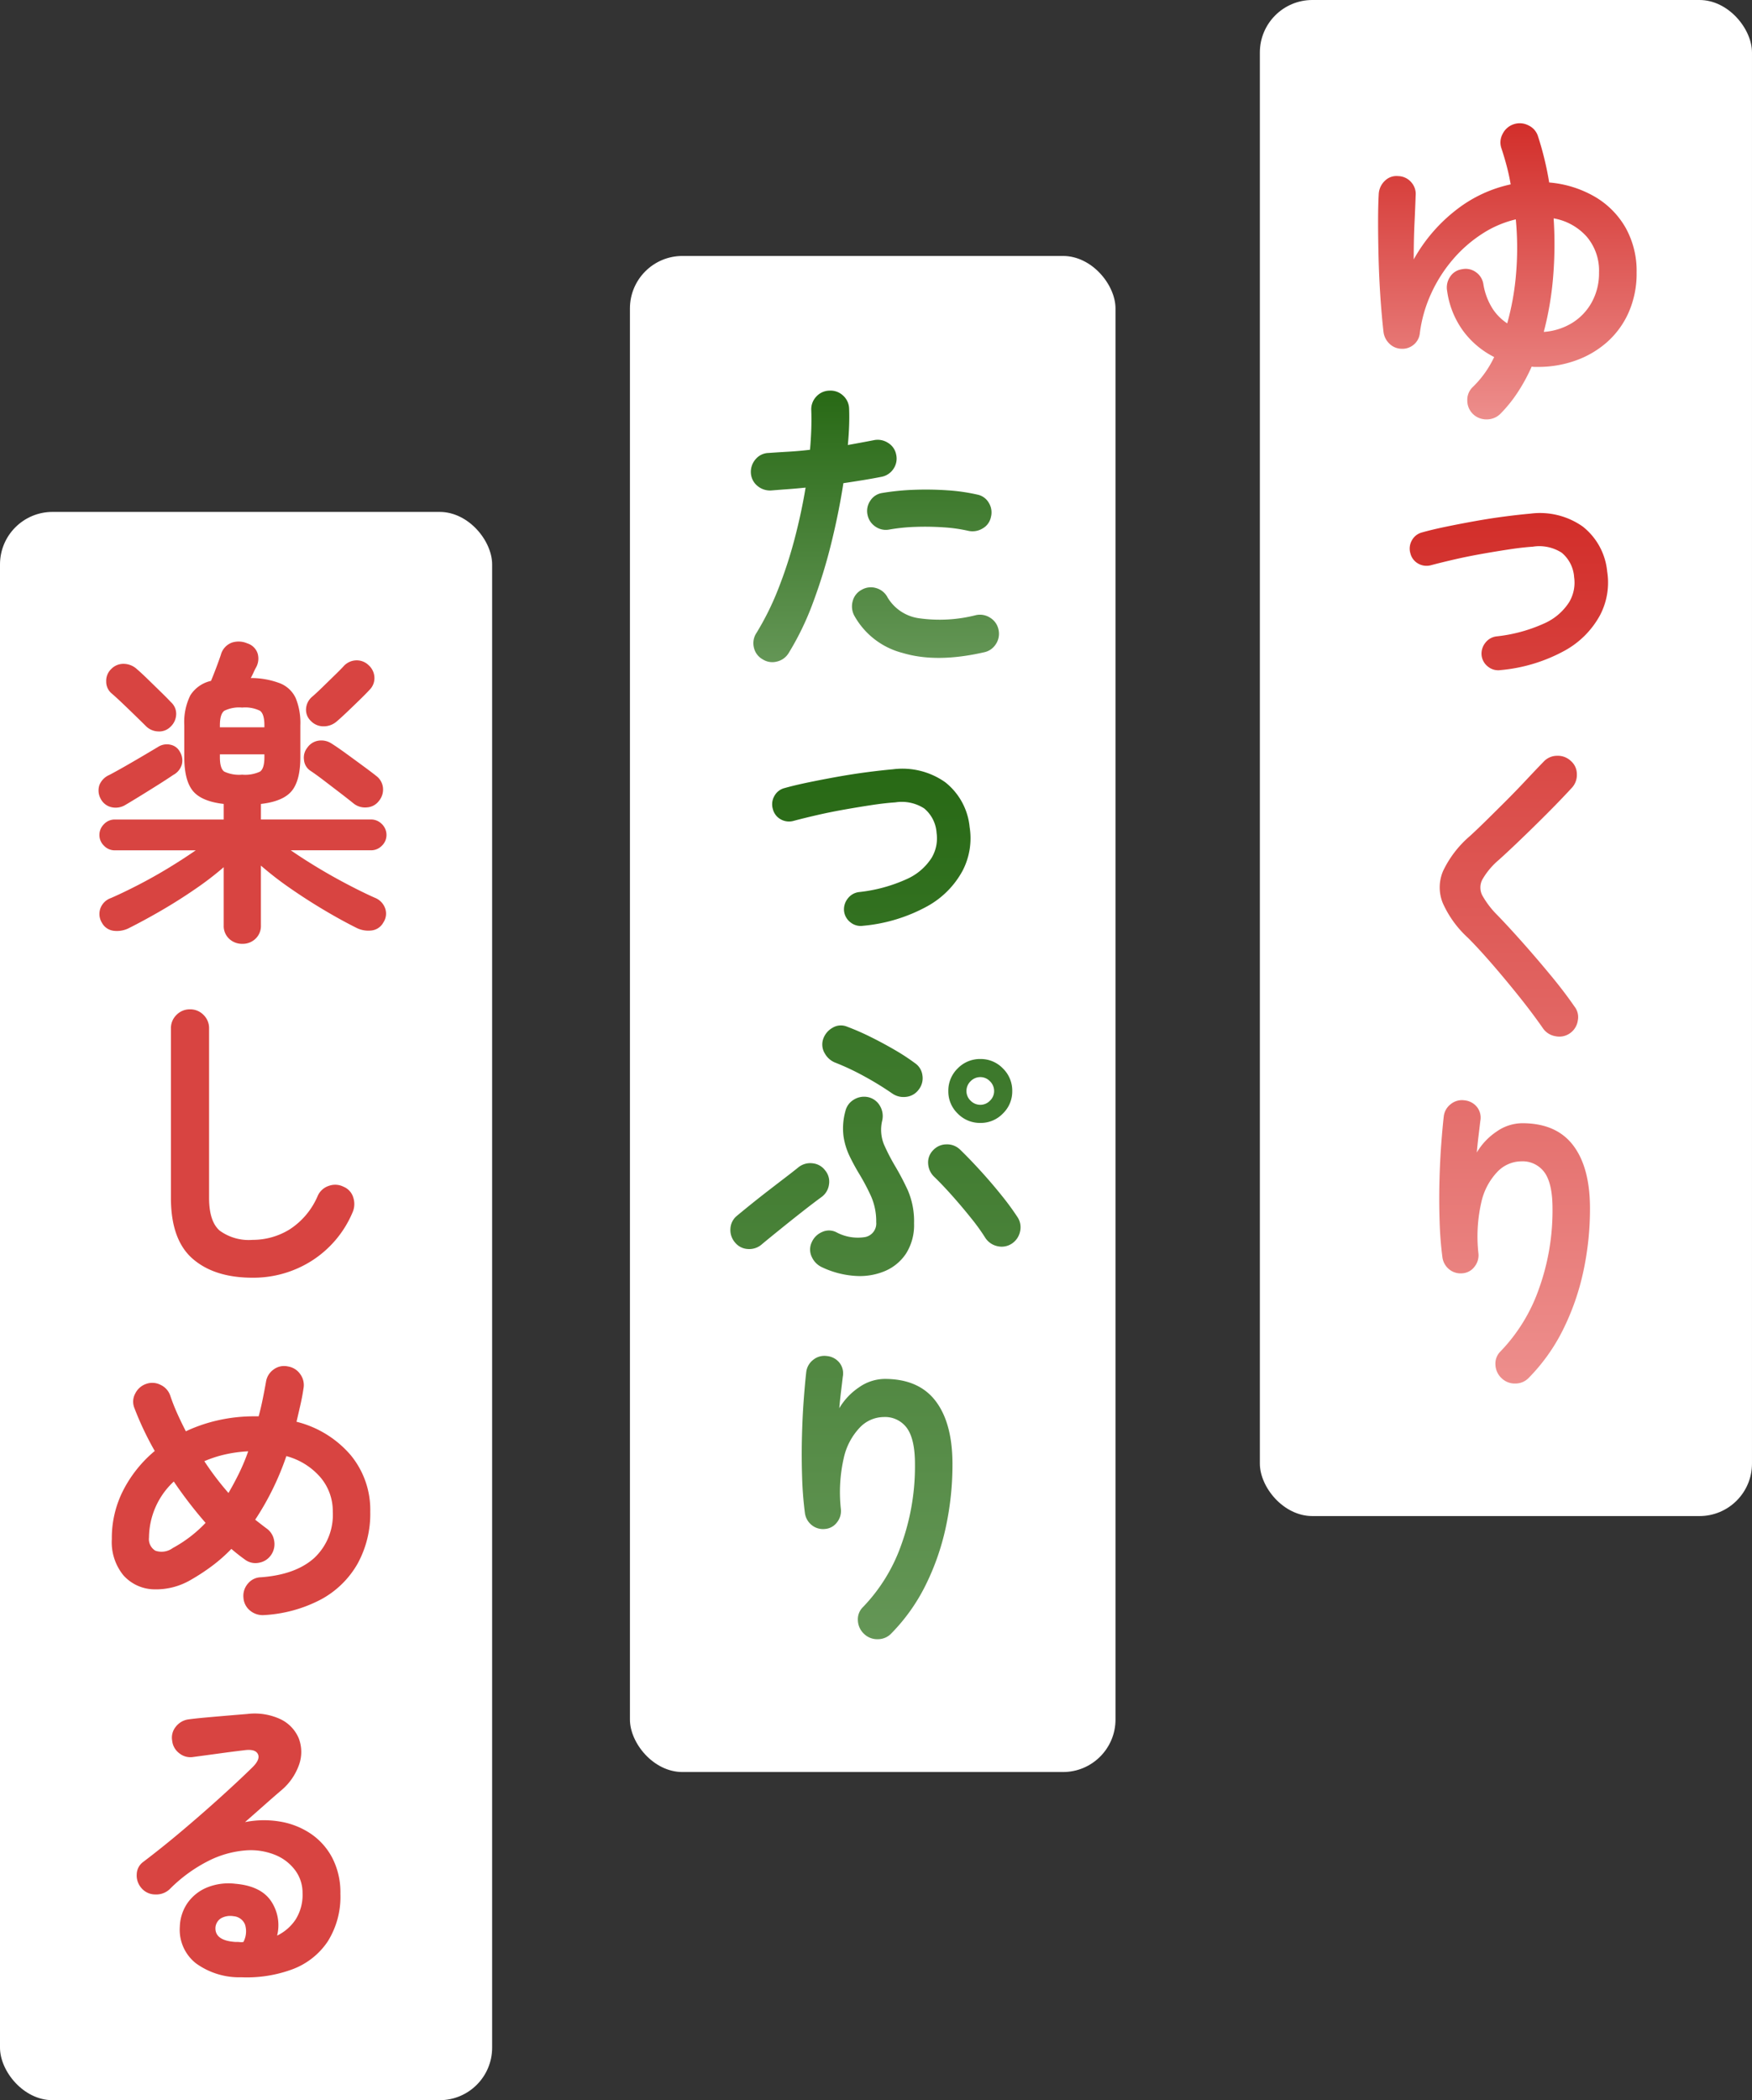
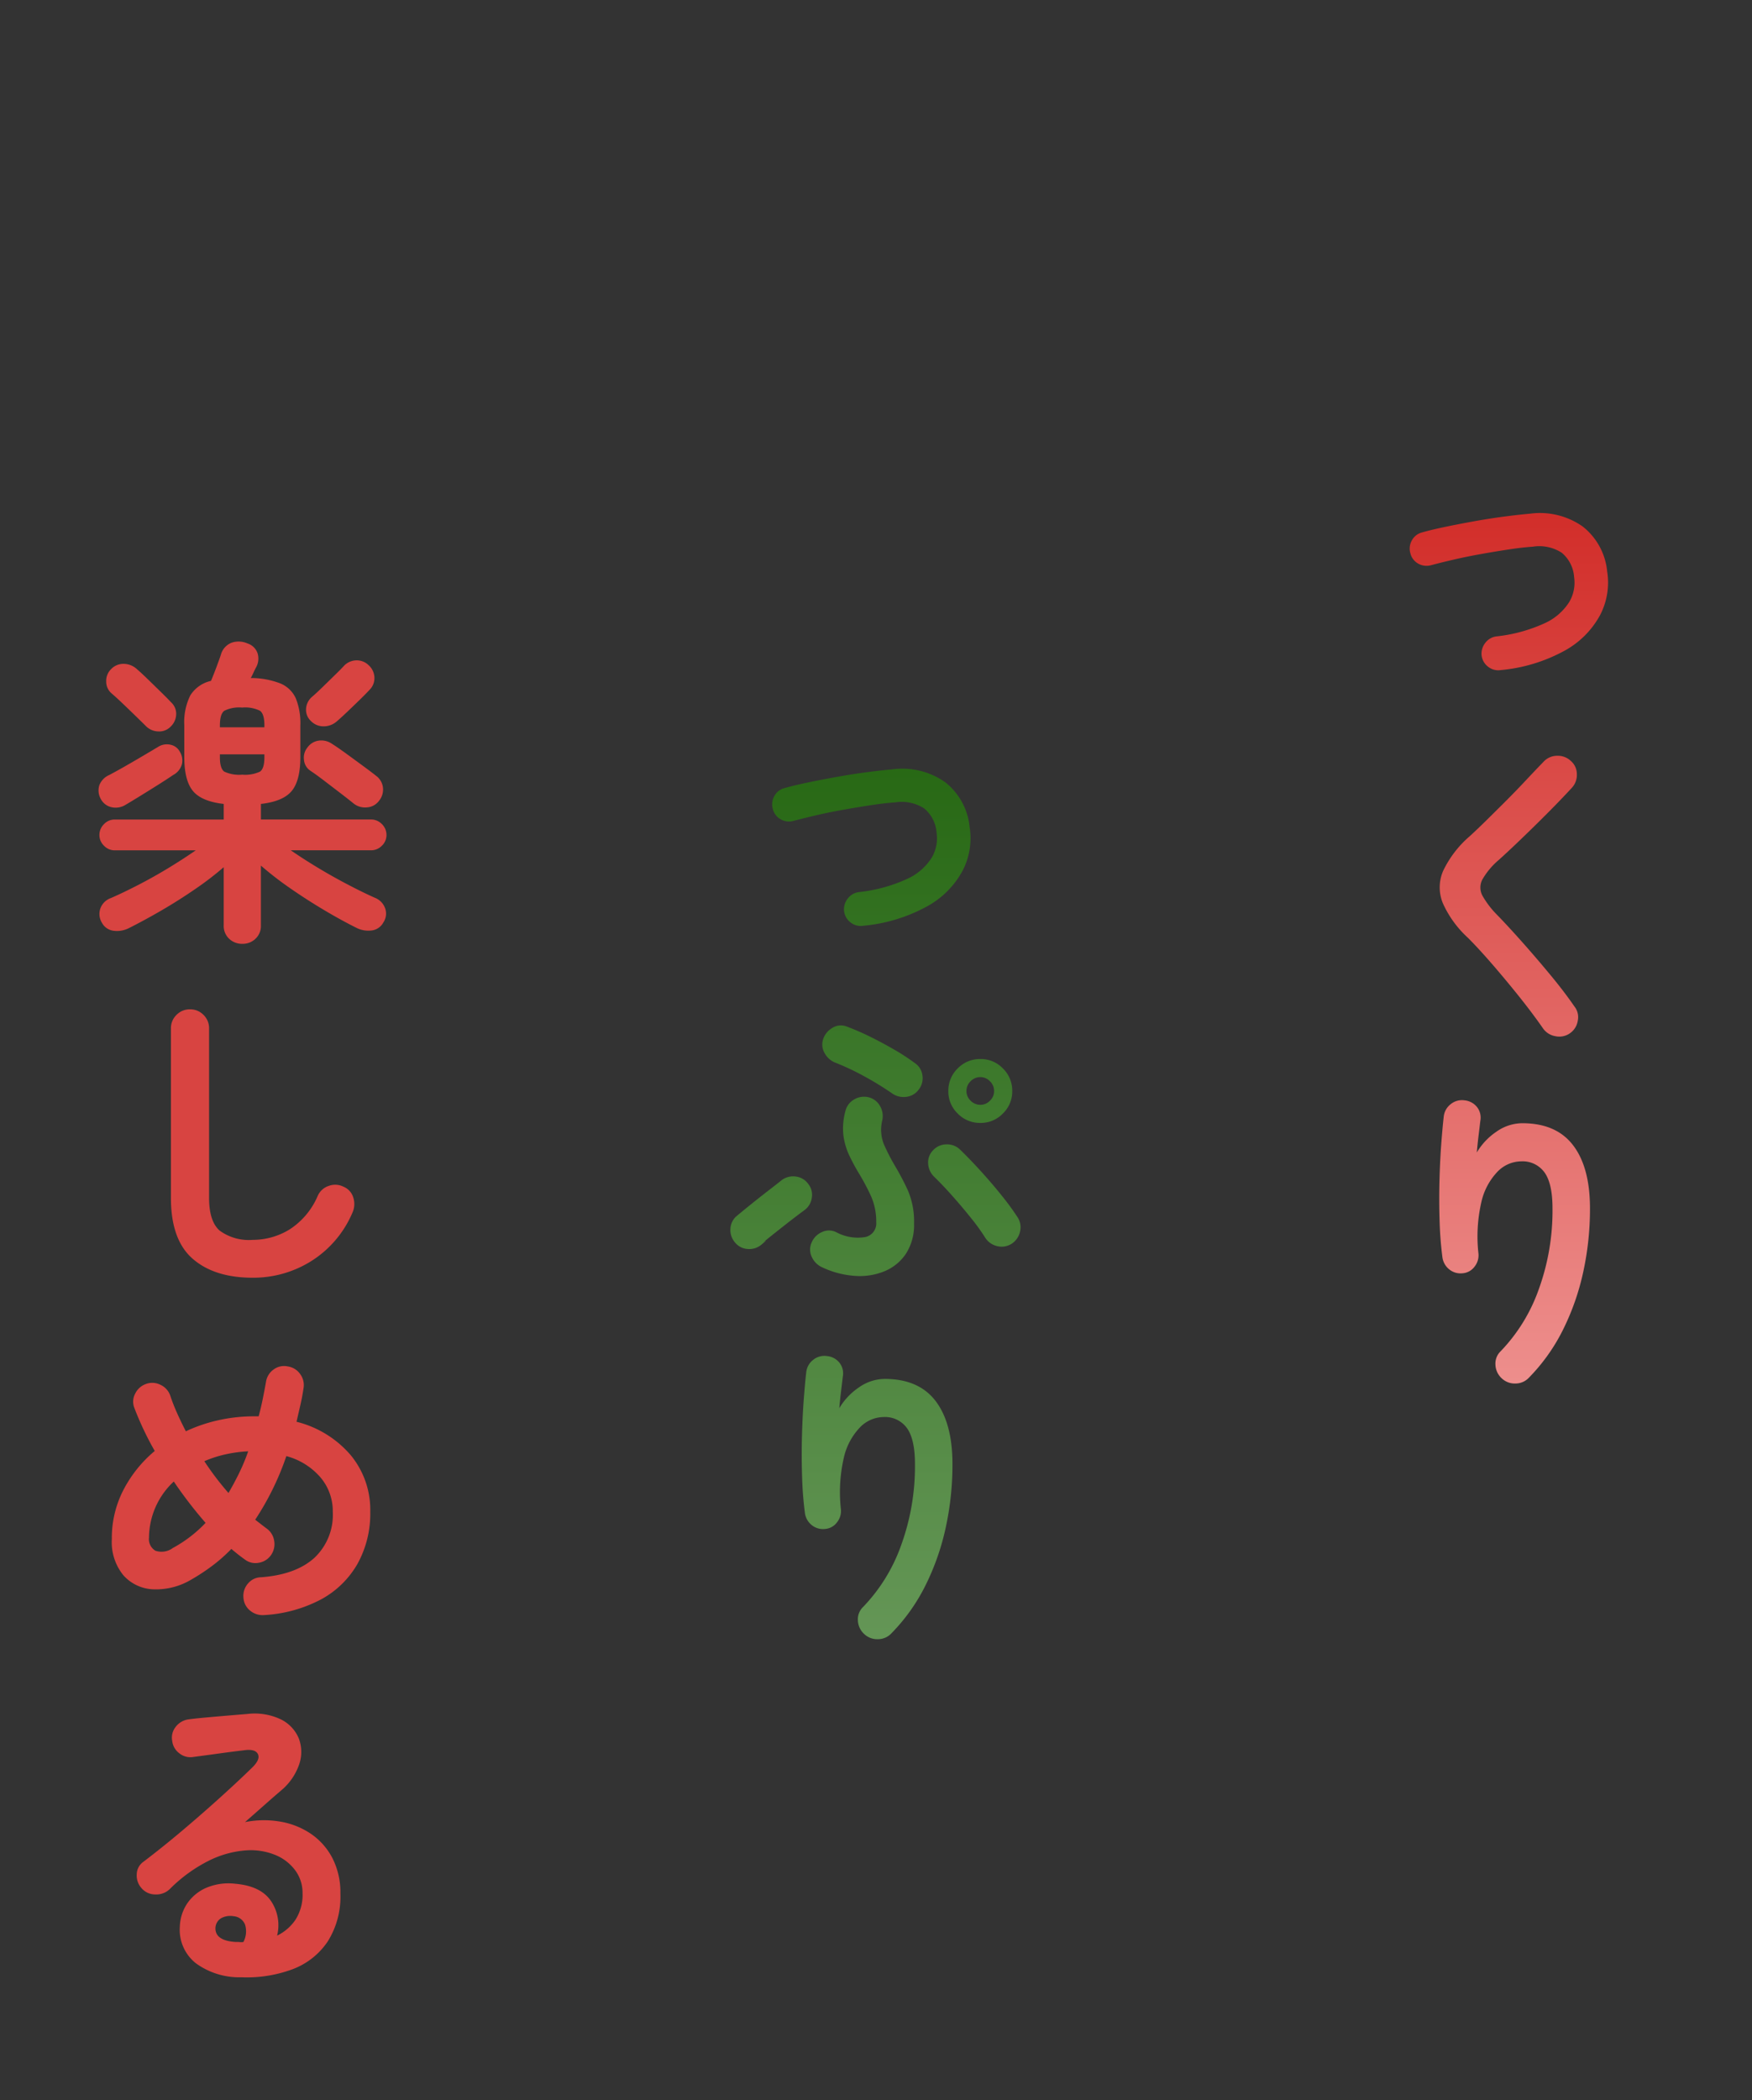
<svg xmlns="http://www.w3.org/2000/svg" width="267" height="320" viewBox="0 0 267 320">
  <rect x="0" y="0" width="267" height="320" fill="#333333" stroke="none" />
  <defs>
    <linearGradient id="a" x1="0.5" x2="0.5" y2="1" gradientUnits="objectBoundingBox">
      <stop offset="0" stop-color="#d22e2a" />
      <stop offset="1" stop-color="#ed8e8c" />
    </linearGradient>
    <linearGradient id="c" x1="0.5" x2="0.5" y2="1" gradientUnits="objectBoundingBox">
      <stop offset="0" stop-color="#286915" />
      <stop offset="1" stop-color="#649656" />
    </linearGradient>
  </defs>
  <g transform="translate(-989.131 -527)">
    <g transform="translate(989 605.225)">
-       <rect width="75" height="242" rx="8" transform="translate(0.131 -0.225)" fill="#fff" />
      <path d="M-14.288-22.554a2.856,2.856,0,0,1-2.035-.775,2.665,2.665,0,0,1-.824-2.035v-8.867a47.821,47.821,0,0,1-4.361,3.343q-2.471,1.7-5.087,3.222t-5.039,2.737a4.026,4.026,0,0,1-2.277.388A2.338,2.338,0,0,1-35.7-25.752a2.562,2.562,0,0,1-.242-2.2,2.618,2.618,0,0,1,1.6-1.575q1.89-.824,4.191-2.011t4.579-2.568Q-23.3-35.491-21.41-36.8H-33.765a2.229,2.229,0,0,1-1.623-.7,2.229,2.229,0,0,1-.7-1.623,2.283,2.283,0,0,1,.7-1.672,2.229,2.229,0,0,1,1.623-.7h16.619v-2.374q-3.392-.388-4.7-1.986t-1.308-5.136V-55.84a9.2,9.2,0,0,1,.921-4.579,5.017,5.017,0,0,1,3.149-2.2q.388-.921.824-2.083t.678-1.89a2.718,2.718,0,0,1,1.7-1.865,3.308,3.308,0,0,1,2.326.121,2.4,2.4,0,0,1,1.575,1.526,2.773,2.773,0,0,1-.218,2.108,8.65,8.65,0,0,0-.388.775q-.194.436-.436.872a12.462,12.462,0,0,1,4.506.824,4.457,4.457,0,0,1,2.35,2.253,10.07,10.07,0,0,1,.7,4.143v4.845q0,3.537-1.308,5.136t-4.7,1.986V-41.5H5.286a2.283,2.283,0,0,1,1.672.7,2.283,2.283,0,0,1,.7,1.672,2.229,2.229,0,0,1-.7,1.623,2.283,2.283,0,0,1-1.672.7H-6.924q1.89,1.308,4.143,2.665t4.53,2.544Q4.026-30.4,5.868-29.58A2.7,2.7,0,0,1,7.442-28a2.417,2.417,0,0,1-.266,2.2,2.338,2.338,0,0,1-1.793,1.211,4.026,4.026,0,0,1-2.277-.388Q.683-26.188-1.957-27.763t-5.112-3.295a50.582,50.582,0,0,1-4.409-3.416v9.109a2.665,2.665,0,0,1-.824,2.035A2.8,2.8,0,0,1-14.288-22.554ZM2.67-43.921Q1.895-44.551.659-45.5l-2.471-1.89q-1.235-.945-2.108-1.526a2.2,2.2,0,0,1-.993-1.672A2.414,2.414,0,0,1-4.4-52.448a2.513,2.513,0,0,1,1.72-1.066,2.838,2.838,0,0,1,1.962.436q.921.581,2.253,1.55t2.616,1.914q1.284.945,2.011,1.526A2.567,2.567,0,0,1,7.127-46.3a2.721,2.721,0,0,1-.63,1.986,2.466,2.466,0,0,1-1.817.969A2.778,2.778,0,0,1,2.67-43.921Zm-34.788.194a2.855,2.855,0,0,1-2.2.339,2.468,2.468,0,0,1-1.623-1.357,2.6,2.6,0,0,1-.145-2.011,2.814,2.814,0,0,1,1.5-1.526q1.017-.533,2.374-1.308t2.713-1.575q1.357-.8,2.326-1.381a2.484,2.484,0,0,1,1.938-.339,2.078,2.078,0,0,1,1.405,1.066,2.543,2.543,0,0,1,.315,1.89,2.646,2.646,0,0,1-1.332,1.647q-.921.63-2.229,1.454t-2.641,1.647Q-31.052-44.357-32.118-43.727Zm6.88-11.919a2.413,2.413,0,0,1-1.89.727,2.75,2.75,0,0,1-1.89-.824q-.533-.533-1.526-1.5t-2.011-1.938q-1.017-.969-1.7-1.55a2.338,2.338,0,0,1-.8-1.793,2.49,2.49,0,0,1,.751-1.89,2.568,2.568,0,0,1,1.938-.8,3.011,3.011,0,0,1,1.986.8q.678.581,1.7,1.575l2.011,1.962q.993.969,1.478,1.5a2.366,2.366,0,0,1,.8,1.841A2.691,2.691,0,0,1-25.238-55.646ZM.053-56.421a3.017,3.017,0,0,1-1.986.727,2.652,2.652,0,0,1-1.938-.824A2.324,2.324,0,0,1-4.6-58.335a2.6,2.6,0,0,1,.872-1.817q.63-.533,1.623-1.5l1.938-1.89Q.78-64.464,1.168-64.9a2.691,2.691,0,0,1,1.89-.848A2.587,2.587,0,0,1,4.947-65a2.618,2.618,0,0,1,.872,1.841,2.5,2.5,0,0,1-.727,1.89q-.581.63-1.526,1.55T1.677-57.9Q.732-57,.053-56.421Zm-14.39,8.091a5.366,5.366,0,0,0,2.713-.46q.678-.46.678-2.2v-.436h-6.783v.436q0,1.744.678,2.2A5.366,5.366,0,0,0-14.336-48.33Zm-3.392-7.219h6.783v-.291q0-1.744-.678-2.229a5.135,5.135,0,0,0-2.713-.485,5.135,5.135,0,0,0-2.713.485q-.678.485-.678,2.229Zm4.99,83.868q-5.814,0-9.133-2.883t-3.319-9.278V-9.666a2.8,2.8,0,0,1,.848-2.059,2.8,2.8,0,0,1,2.059-.848,2.8,2.8,0,0,1,2.059.848,2.8,2.8,0,0,1,.848,2.059V16.158q0,3.585,1.623,4.99a7.526,7.526,0,0,0,5.015,1.405,10.714,10.714,0,0,0,5.645-1.6,11.373,11.373,0,0,0,4.288-5.136,2.788,2.788,0,0,1,1.7-1.5,2.812,2.812,0,0,1,2.229.145A2.546,2.546,0,0,1,2.6,16.11a3.168,3.168,0,0,1-.121,2.277A16.19,16.19,0,0,1-3.75,25.751,16.584,16.584,0,0,1-12.738,28.319Zm1.7,51.406a2.983,2.983,0,0,1-2.108-.7,2.74,2.74,0,0,1-.993-1.962,2.837,2.837,0,0,1,.678-2.132,2.627,2.627,0,0,1,1.986-.969q5.281-.388,8.116-2.931a8.987,8.987,0,0,0,2.834-7.05,7.931,7.931,0,0,0-1.89-5.257A10.379,10.379,0,0,0-7.6,55.5a42.273,42.273,0,0,1-4.748,9.69l.872.678q.436.339.824.63a2.809,2.809,0,0,1,1.187,1.865,2.894,2.894,0,0,1-.46,2.2,2.809,2.809,0,0,1-1.865,1.187,2.652,2.652,0,0,1-2.156-.509q-1.017-.727-2.035-1.6a24.315,24.315,0,0,1-2.907,2.568,31.222,31.222,0,0,1-3.246,2.132,10.47,10.47,0,0,1-5.79,1.454,6.41,6.41,0,0,1-4.53-2.156,8,8,0,0,1-1.744-5.5,15.962,15.962,0,0,1,1.793-7.534,19.276,19.276,0,0,1,4.748-5.887,47.167,47.167,0,0,1-3.1-6.541,2.578,2.578,0,0,1,.121-2.2A2.891,2.891,0,0,1-28.969,44.5a2.767,2.767,0,0,1,2.2.145,2.8,2.8,0,0,1,1.478,1.647q.436,1.308,1.042,2.665t1.332,2.762a23.811,23.811,0,0,1,5.015-1.7,24.825,24.825,0,0,1,5.354-.581h.727q.339-1.26.606-2.568t.509-2.665A2.822,2.822,0,0,1-9.54,42.3a2.669,2.669,0,0,1,2.18-.46A2.793,2.793,0,0,1-5.494,43a2.817,2.817,0,0,1,.509,2.18q-.194,1.308-.485,2.568l-.581,2.519a15.911,15.911,0,0,1,8.237,5.063,13.083,13.083,0,0,1,3,8.648A15.776,15.776,0,0,1,3.251,71.9,14.124,14.124,0,0,1-2.3,77.327,21.061,21.061,0,0,1-11.042,79.726ZM-24.9,69.5a19.979,19.979,0,0,0,4.99-3.828,65.232,65.232,0,0,1-4.845-6.3A11.774,11.774,0,0,0-28.533,67.9a2.055,2.055,0,0,0,.969,2.011A2.881,2.881,0,0,0-24.9,69.5Zm8.479-8.382q.824-1.405,1.6-2.98a30.534,30.534,0,0,0,1.405-3.367,20.372,20.372,0,0,0-3.561.485A18.161,18.161,0,0,0-20.1,56.275,43.534,43.534,0,0,0-16.42,61.12Zm1.986,73.791a11.246,11.246,0,0,1-6.953-2.132,6.5,6.5,0,0,1-2.447-5.572,6.719,6.719,0,0,1,1.187-3.634,6.771,6.771,0,0,1,2.98-2.35,8.7,8.7,0,0,1,4.312-.557q3.876.339,5.426,2.641a6.579,6.579,0,0,1,.921,5.257,7.127,7.127,0,0,0,2.786-2.4,7.048,7.048,0,0,0,1.09-4.094,5.738,5.738,0,0,0-1.09-3.416,7.108,7.108,0,0,0-3.052-2.374,9.893,9.893,0,0,0-4.53-.7,15.176,15.176,0,0,0-5.523,1.526,22.775,22.775,0,0,0-6.056,4.385,2.966,2.966,0,0,1-2.18.8A2.739,2.739,0,0,1-29.7,121.3a2.888,2.888,0,0,1-.7-2.108,2.384,2.384,0,0,1,.993-1.865q3-2.277,6.008-4.821t5.741-5.015q2.737-2.471,4.821-4.506,1.308-1.26.9-2.083t-2.108-.581q-1.647.194-3.755.484t-3.949.533a2.686,2.686,0,0,1-2.132-.533A2.735,2.735,0,0,1-25,98.864a2.616,2.616,0,0,1,.533-2.108,2.941,2.941,0,0,1,1.938-1.139q1.066-.145,2.689-.291t3.343-.291q1.72-.145,2.931-.242a9.279,9.279,0,0,1,5.136.824A5.643,5.643,0,0,1-5.712,98.5a5.791,5.791,0,0,1,.073,3.949,8.979,8.979,0,0,1-2.786,4.021q-.969.824-2.447,2.132t-3.028,2.665a14.714,14.714,0,0,1,5.378-.073,11.821,11.821,0,0,1,4.676,1.865,10.094,10.094,0,0,1,3.27,3.706,11.441,11.441,0,0,1,1.211,5.4A12.8,12.8,0,0,1-1.3,129.46a11.164,11.164,0,0,1-5.33,4.215A20,20,0,0,1-14.433,134.911Zm-.872-5.378h.291a3.4,3.4,0,0,1,.363.024,1.874,1.874,0,0,0,.509-.024,3.462,3.462,0,0,0,.242-2.665,2.05,2.05,0,0,0-1.744-1.26,2.9,2.9,0,0,0-1.914.315,1.821,1.821,0,0,0-.848,1.478Q-18.455,129.339-15.306,129.533Z" transform="translate(51.371 88.139)" fill="#d84441" />
    </g>
    <g transform="translate(1181.234 527)">
-       <rect width="75" height="231" rx="8" transform="translate(-0.104)" fill="#fff" />
      <g transform="translate(17.921 18.775)">
-         <path d="M-17.962-22.685a2.85,2.85,0,0,1-.848-2.035,2.683,2.683,0,0,1,.8-2.035,15.659,15.659,0,0,0,3.295-4.6,13.362,13.362,0,0,1-4.651-3.876,13.41,13.41,0,0,1-2.519-6.2,2.9,2.9,0,0,1,.436-2.132,2.545,2.545,0,0,1,1.793-1.163,2.652,2.652,0,0,1,2.156.436,2.734,2.734,0,0,1,1.139,1.841,9.945,9.945,0,0,0,1.332,3.61,7.62,7.62,0,0,0,2.3,2.35,40.237,40.237,0,0,0,1.357-7.655,46.238,46.238,0,0,0-.048-8.188,16.252,16.252,0,0,0-5.208,2.253,20.459,20.459,0,0,0-4.482,3.973,21.959,21.959,0,0,0-3.27,5.208,20.747,20.747,0,0,0-1.672,5.959A2.592,2.592,0,0,1-27-33.223a2.656,2.656,0,0,1-1.865.606,2.7,2.7,0,0,1-1.817-.775,2.983,2.983,0,0,1-.9-1.793q-.291-2.568-.485-5.5t-.266-5.838q-.073-2.907-.073-5.426t.1-4.264a2.993,2.993,0,0,1,.945-2.011,2.506,2.506,0,0,1,2.011-.7,2.691,2.691,0,0,1,1.986.921,2.686,2.686,0,0,1,.678,2.083q-.048,1.55-.17,4.118t-.121,5.572a24.708,24.708,0,0,1,6.492-7.558A20.469,20.469,0,0,1-12.2-57.666q-.242-1.405-.606-2.786t-.8-2.689a2.707,2.707,0,0,1,.17-2.2,2.891,2.891,0,0,1,1.672-1.478,2.875,2.875,0,0,1,2.277.17,2.7,2.7,0,0,1,1.454,1.672,47.364,47.364,0,0,1,1.7,7.025,16.573,16.573,0,0,1,6.977,2.18,12.854,12.854,0,0,1,4.676,4.724,13.5,13.5,0,0,1,1.672,6.807,14.651,14.651,0,0,1-1.211,6.081,13.178,13.178,0,0,1-3.295,4.53,14.562,14.562,0,0,1-4.8,2.81,16.87,16.87,0,0,1-5.717.969h-.485A2.465,2.465,0,0,1-9-29.9a26.92,26.92,0,0,1-2.132,3.925,20.825,20.825,0,0,1-2.665,3.295,2.929,2.929,0,0,1-2.083.824A2.929,2.929,0,0,1-17.962-22.685Zm10.8-12.5a9.553,9.553,0,0,0,4.312-1.357,8.526,8.526,0,0,0,3-3.149,9.149,9.149,0,0,0,1.114-4.554A7.969,7.969,0,0,0-.616-49.7a8.757,8.757,0,0,0-5.039-2.786,60.147,60.147,0,0,1-.073,8.867A48.348,48.348,0,0,1-7.157-35.185Z" transform="translate(32.4 66.983)" fill="url(#a)" />
        <path d="M-12.229-13.958a2.47,2.47,0,0,1-1.914-.509,2.524,2.524,0,0,1-.993-1.72,2.638,2.638,0,0,1,.557-1.914,2.524,2.524,0,0,1,1.72-.993A23.585,23.585,0,0,0-5.567-21.08a8.664,8.664,0,0,0,3.755-3.2,5.782,5.782,0,0,0,.775-3.828,5.278,5.278,0,0,0-1.89-3.731,6.31,6.31,0,0,0-4.409-.921q-1.55.1-3.61.412t-4.239.7q-2.18.388-4.167.848t-3.44.848a2.564,2.564,0,0,1-1.986-.218,2.457,2.457,0,0,1-1.211-1.575,2.529,2.529,0,0,1,.218-1.962A2.44,2.44,0,0,1-24.2-34.937q1.55-.436,3.658-.872t4.409-.848q2.3-.412,4.506-.7t3.9-.436A11.32,11.32,0,0,1,.272-35.833,9.9,9.9,0,0,1,4-28.978a10.718,10.718,0,0,1-1.066,6.614,13.519,13.519,0,0,1-5.378,5.426A24.91,24.91,0,0,1-12.229-13.958ZM-1.667,41.373a2.794,2.794,0,0,1-2.18.46,2.884,2.884,0,0,1-1.89-1.139q-1.647-2.374-3.706-4.942t-4.094-4.918q-2.035-2.35-3.682-4a15.972,15.972,0,0,1-3.828-5.281A6.336,6.336,0,0,1-21,16.639a16.109,16.109,0,0,1,4.021-5.257q1.017-.921,2.447-2.326t3.028-3q1.6-1.6,3.1-3.2T-5.688,0A2.8,2.8,0,0,1-3.629-.9a2.872,2.872,0,0,1,2.108.8,2.639,2.639,0,0,1,.9,2.011,2.872,2.872,0,0,1-.8,2.108q-1.7,1.841-3.755,3.9t-4,3.925q-1.938,1.865-3.343,3.125a11.288,11.288,0,0,0-2.5,2.98,2.623,2.623,0,0,0,0,2.447,13.749,13.749,0,0,0,2.3,3q1.647,1.7,3.755,4.07t4.239,4.942Q-2.587,34.977-.988,37.3a2.6,2.6,0,0,1,.509,2.156A2.837,2.837,0,0,1-1.667,41.373ZM-12.083,93.942a2.944,2.944,0,0,1-.945-2.035,2.606,2.606,0,0,1,.8-2.083,26.111,26.111,0,0,0,5.79-9.4A35.187,35.187,0,0,0-4.331,68.069q0-3.779-1.211-5.475a4.122,4.122,0,0,0-3.585-1.7,5.1,5.1,0,0,0-3.585,1.575,9.8,9.8,0,0,0-2.471,4.676,23.442,23.442,0,0,0-.436,7.8,2.765,2.765,0,0,1-.606,2.011,2.5,2.5,0,0,1-1.817.993,2.735,2.735,0,0,1-2.011-.581A2.837,2.837,0,0,1-21.1,75.579a54.956,54.956,0,0,1-.436-5.548q-.1-3.028-.024-6.056t.266-5.62q.194-2.592.388-4.288a2.757,2.757,0,0,1,1.066-1.89,2.7,2.7,0,0,1,2.083-.581,2.776,2.776,0,0,1,1.914,1.017,2.614,2.614,0,0,1,.509,2.132q-.1.872-.266,2.229t-.266,2.568a9.87,9.87,0,0,1,3-3.174,6.888,6.888,0,0,1,3.925-1.284q5.184,0,7.752,3.367t2.568,9.617A44.98,44.98,0,0,1,.344,77.784a37.517,37.517,0,0,1-3.1,8.818,28.488,28.488,0,0,1-5.16,7.243,2.8,2.8,0,0,1-2.059.9A2.872,2.872,0,0,1-12.083,93.942Z" transform="translate(30.905 97.283)" fill="url(#a)" />
      </g>
    </g>
    <g transform="translate(1085.533 566.113)">
-       <rect width="74" height="231" rx="8" transform="translate(-0.402 -0.113)" fill="#fff" />
      <g transform="translate(14.904 20.401)">
-         <path d="M-16.376-13.958a2.47,2.47,0,0,1-1.914-.509,2.524,2.524,0,0,1-.993-1.72,2.638,2.638,0,0,1,.557-1.914,2.524,2.524,0,0,1,1.72-.993A23.585,23.585,0,0,0-9.714-21.08a8.664,8.664,0,0,0,3.755-3.2,5.782,5.782,0,0,0,.775-3.828,5.278,5.278,0,0,0-1.89-3.731,6.31,6.31,0,0,0-4.409-.921q-1.55.1-3.61.412t-4.239.7q-2.18.388-4.167.848t-3.44.848a2.564,2.564,0,0,1-1.986-.218,2.457,2.457,0,0,1-1.211-1.575,2.529,2.529,0,0,1,.218-1.962,2.44,2.44,0,0,1,1.575-1.235q1.55-.436,3.658-.872t4.409-.848q2.3-.412,4.506-.7t3.9-.436a11.32,11.32,0,0,1,7.994,1.962A9.9,9.9,0,0,1-.145-28.978a10.718,10.718,0,0,1-1.066,6.614,13.519,13.519,0,0,1-5.378,5.426A24.91,24.91,0,0,1-16.376-13.958Zm-6.25,52.036A3.118,3.118,0,0,1-24.2,36.5a2.57,2.57,0,0,1-.024-2.2,2.981,2.981,0,0,1,1.6-1.6,2.462,2.462,0,0,1,2.18.048,6.945,6.945,0,0,0,4.361.727,2.107,2.107,0,0,0,1.7-2.277,9.435,9.435,0,0,0-.8-3.973,32.854,32.854,0,0,0-1.768-3.343q-.824-1.357-1.5-2.762a10.485,10.485,0,0,1-.921-3.052,9.806,9.806,0,0,1,.291-3.779,2.757,2.757,0,0,1,1.308-1.768,2.947,2.947,0,0,1,2.18-.363,2.757,2.757,0,0,1,1.768,1.308,3.045,3.045,0,0,1,.363,2.229,5.952,5.952,0,0,0,.266,3.682,31.054,31.054,0,0,0,1.672,3.246,39.972,39.972,0,0,1,1.962,3.731,11.941,11.941,0,0,1,.945,5.039,8.085,8.085,0,0,1-1.211,4.579,7.247,7.247,0,0,1-3.246,2.689,9.893,9.893,0,0,1-4.53.727A13.838,13.838,0,0,1-22.626,38.078ZM6.251,34.493a2.8,2.8,0,0,1-2.18.363,2.932,2.932,0,0,1-1.841-1.284A30.428,30.428,0,0,0,.1,30.617q-1.357-1.7-2.859-3.392t-2.81-2.956a2.985,2.985,0,0,1-.9-1.986,2.616,2.616,0,0,1,.751-2.035,2.769,2.769,0,0,1,2.035-.9,2.841,2.841,0,0,1,2.083.8q1.5,1.454,3.174,3.295t3.149,3.682a40.649,40.649,0,0,1,2.447,3.343,2.8,2.8,0,0,1,.363,2.18A2.932,2.932,0,0,1,6.251,34.493Zm-38.082.1a2.888,2.888,0,0,1-2.108.7A2.684,2.684,0,0,1-35.9,34.3a2.888,2.888,0,0,1-.7-2.108,2.684,2.684,0,0,1,.993-1.962q.872-.727,2.132-1.744t2.641-2.083q1.381-1.066,2.616-2.011t2.011-1.575a2.886,2.886,0,0,1,2.156-.581,2.717,2.717,0,0,1,1.914,1.114,2.659,2.659,0,0,1,.557,2.108,2.8,2.8,0,0,1-1.139,1.914q-1.26.921-2.956,2.253t-3.343,2.665Q-30.669,33.621-31.832,34.59Zm19.865-23.014a47.177,47.177,0,0,0-4.312-2.641,37.957,37.957,0,0,0-4.264-2.011A3.136,3.136,0,0,1-22.214,5.5a2.611,2.611,0,0,1-.266-2.156,3.1,3.1,0,0,1,1.454-1.768,2.424,2.424,0,0,1,2.18-.17,37.911,37.911,0,0,1,3.561,1.55q1.865.921,3.658,1.962A32.365,32.365,0,0,1-8.478,6.973,2.639,2.639,0,0,1-7.34,8.838,2.8,2.8,0,0,1-7.9,10.994a2.717,2.717,0,0,1-1.914,1.114A3,3,0,0,1-11.967,11.576ZM1.5,16.082a4.718,4.718,0,0,1-3.464-1.429,4.662,4.662,0,0,1-1.429-3.416A4.718,4.718,0,0,1-1.962,7.772,4.718,4.718,0,0,1,1.5,6.343,4.662,4.662,0,0,1,4.918,7.772a4.718,4.718,0,0,1,1.429,3.464,4.662,4.662,0,0,1-1.429,3.416A4.662,4.662,0,0,1,1.5,16.082Zm0-2.762a2,2,0,0,0,1.454-.63,2,2,0,0,0,.63-1.454,2.051,2.051,0,0,0-.63-1.5A2,2,0,0,0,1.5,9.1a2.051,2.051,0,0,0-1.5.63,2.051,2.051,0,0,0-.63,1.5A2,2,0,0,0,0,12.69,2.051,2.051,0,0,0,1.5,13.32ZM-16.23,93.942a2.944,2.944,0,0,1-.945-2.035,2.606,2.606,0,0,1,.8-2.083,26.111,26.111,0,0,0,5.79-9.4A35.187,35.187,0,0,0-8.478,68.069q0-3.779-1.211-5.475a4.122,4.122,0,0,0-3.585-1.7,5.1,5.1,0,0,0-3.585,1.575,9.8,9.8,0,0,0-2.471,4.676,23.442,23.442,0,0,0-.436,7.8,2.765,2.765,0,0,1-.606,2.011,2.5,2.5,0,0,1-1.817.993,2.735,2.735,0,0,1-2.011-.581,2.837,2.837,0,0,1-1.042-1.793,54.956,54.956,0,0,1-.436-5.548q-.1-3.028-.024-6.056t.266-5.62q.194-2.592.388-4.288a2.757,2.757,0,0,1,1.066-1.89A2.7,2.7,0,0,1-21.9,51.6a2.776,2.776,0,0,1,1.914,1.017,2.614,2.614,0,0,1,.509,2.132q-.1.872-.266,2.229t-.266,2.568a9.87,9.87,0,0,1,3-3.174,6.888,6.888,0,0,1,3.925-1.284q5.184,0,7.752,3.367t2.568,9.617A44.98,44.98,0,0,1-3.8,77.784,37.517,37.517,0,0,1-6.9,86.6a28.488,28.488,0,0,1-5.16,7.243,2.8,2.8,0,0,1-2.059.9A2.872,2.872,0,0,1-16.23,93.942Z" transform="translate(36.61 95.503)" fill="url(#c)" />
-         <path d="M-30.049-24.1a2.719,2.719,0,0,1-1.332-1.793,2.8,2.8,0,0,1,.363-2.18,42.207,42.207,0,0,0,3.343-6.735,67.354,67.354,0,0,0,2.5-7.655q1.042-3.973,1.672-7.8-1.405.145-2.737.242t-2.5.194a2.983,2.983,0,0,1-2.108-.7,2.74,2.74,0,0,1-.993-1.962,2.93,2.93,0,0,1,.727-2.108,2.658,2.658,0,0,1,1.986-.945q1.405-.1,3.028-.194t3.27-.291q.145-1.647.194-3.149t0-2.859a2.8,2.8,0,0,1,.751-2.083,2.772,2.772,0,0,1,2.011-.921,2.8,2.8,0,0,1,2.083.751,2.772,2.772,0,0,1,.921,2.011q.048,1.211,0,2.592t-.194,2.931q2.18-.388,3.925-.727a2.884,2.884,0,0,1,2.18.388A2.669,2.669,0,0,1-9.7-55.3a2.774,2.774,0,0,1-.412,2.18,2.8,2.8,0,0,1-1.817,1.211q-1.211.242-2.689.485t-3.125.485q-.678,4.409-1.841,9.133a81.167,81.167,0,0,1-2.786,9.06,43,43,0,0,1-3.706,7.679,2.845,2.845,0,0,1-1.793,1.308A2.729,2.729,0,0,1-30.049-24.1ZM3.673-25.167q-7.219,1.647-12.379.1A11.764,11.764,0,0,1-16.1-30.787a2.99,2.99,0,0,1-.218-2.2,2.72,2.72,0,0,1,1.381-1.72,2.78,2.78,0,0,1,2.2-.242,2.809,2.809,0,0,1,1.72,1.405,6.631,6.631,0,0,0,4.894,3.2,22.381,22.381,0,0,0,8.576-.485,2.845,2.845,0,0,1,2.2.412A2.774,2.774,0,0,1,5.9-28.607a2.845,2.845,0,0,1-.412,2.2A2.774,2.774,0,0,1,3.673-25.167ZM1.3-43.675a23.583,23.583,0,0,0-3.755-.533,41.578,41.578,0,0,0-4.264-.073,28.32,28.32,0,0,0-4.046.412,2.769,2.769,0,0,1-2.108-.46A2.806,2.806,0,0,1-14.06-46.1a2.755,2.755,0,0,1,.412-2.156,2.6,2.6,0,0,1,1.817-1.187,37.173,37.173,0,0,1,4.821-.485,48.083,48.083,0,0,1,5.063.073,28.958,28.958,0,0,1,4.6.654,2.588,2.588,0,0,1,1.768,1.26,2.786,2.786,0,0,1,.315,2.18,2.57,2.57,0,0,1-1.26,1.72A2.947,2.947,0,0,1,1.3-43.675Z" transform="translate(34.967 65.045)" fill="url(#c)" />
+         <path d="M-16.376-13.958a2.47,2.47,0,0,1-1.914-.509,2.524,2.524,0,0,1-.993-1.72,2.638,2.638,0,0,1,.557-1.914,2.524,2.524,0,0,1,1.72-.993A23.585,23.585,0,0,0-9.714-21.08a8.664,8.664,0,0,0,3.755-3.2,5.782,5.782,0,0,0,.775-3.828,5.278,5.278,0,0,0-1.89-3.731,6.31,6.31,0,0,0-4.409-.921q-1.55.1-3.61.412t-4.239.7q-2.18.388-4.167.848t-3.44.848a2.564,2.564,0,0,1-1.986-.218,2.457,2.457,0,0,1-1.211-1.575,2.529,2.529,0,0,1,.218-1.962,2.44,2.44,0,0,1,1.575-1.235q1.55-.436,3.658-.872t4.409-.848q2.3-.412,4.506-.7t3.9-.436a11.32,11.32,0,0,1,7.994,1.962A9.9,9.9,0,0,1-.145-28.978a10.718,10.718,0,0,1-1.066,6.614,13.519,13.519,0,0,1-5.378,5.426A24.91,24.91,0,0,1-16.376-13.958Zm-6.25,52.036A3.118,3.118,0,0,1-24.2,36.5a2.57,2.57,0,0,1-.024-2.2,2.981,2.981,0,0,1,1.6-1.6,2.462,2.462,0,0,1,2.18.048,6.945,6.945,0,0,0,4.361.727,2.107,2.107,0,0,0,1.7-2.277,9.435,9.435,0,0,0-.8-3.973,32.854,32.854,0,0,0-1.768-3.343q-.824-1.357-1.5-2.762a10.485,10.485,0,0,1-.921-3.052,9.806,9.806,0,0,1,.291-3.779,2.757,2.757,0,0,1,1.308-1.768,2.947,2.947,0,0,1,2.18-.363,2.757,2.757,0,0,1,1.768,1.308,3.045,3.045,0,0,1,.363,2.229,5.952,5.952,0,0,0,.266,3.682,31.054,31.054,0,0,0,1.672,3.246,39.972,39.972,0,0,1,1.962,3.731,11.941,11.941,0,0,1,.945,5.039,8.085,8.085,0,0,1-1.211,4.579,7.247,7.247,0,0,1-3.246,2.689,9.893,9.893,0,0,1-4.53.727A13.838,13.838,0,0,1-22.626,38.078ZM6.251,34.493a2.8,2.8,0,0,1-2.18.363,2.932,2.932,0,0,1-1.841-1.284A30.428,30.428,0,0,0,.1,30.617q-1.357-1.7-2.859-3.392t-2.81-2.956a2.985,2.985,0,0,1-.9-1.986,2.616,2.616,0,0,1,.751-2.035,2.769,2.769,0,0,1,2.035-.9,2.841,2.841,0,0,1,2.083.8q1.5,1.454,3.174,3.295t3.149,3.682a40.649,40.649,0,0,1,2.447,3.343,2.8,2.8,0,0,1,.363,2.18A2.932,2.932,0,0,1,6.251,34.493Zm-38.082.1a2.888,2.888,0,0,1-2.108.7A2.684,2.684,0,0,1-35.9,34.3a2.888,2.888,0,0,1-.7-2.108,2.684,2.684,0,0,1,.993-1.962q.872-.727,2.132-1.744t2.641-2.083t2.011-1.575a2.886,2.886,0,0,1,2.156-.581,2.717,2.717,0,0,1,1.914,1.114,2.659,2.659,0,0,1,.557,2.108,2.8,2.8,0,0,1-1.139,1.914q-1.26.921-2.956,2.253t-3.343,2.665Q-30.669,33.621-31.832,34.59Zm19.865-23.014a47.177,47.177,0,0,0-4.312-2.641,37.957,37.957,0,0,0-4.264-2.011A3.136,3.136,0,0,1-22.214,5.5a2.611,2.611,0,0,1-.266-2.156,3.1,3.1,0,0,1,1.454-1.768,2.424,2.424,0,0,1,2.18-.17,37.911,37.911,0,0,1,3.561,1.55q1.865.921,3.658,1.962A32.365,32.365,0,0,1-8.478,6.973,2.639,2.639,0,0,1-7.34,8.838,2.8,2.8,0,0,1-7.9,10.994a2.717,2.717,0,0,1-1.914,1.114A3,3,0,0,1-11.967,11.576ZM1.5,16.082a4.718,4.718,0,0,1-3.464-1.429,4.662,4.662,0,0,1-1.429-3.416A4.718,4.718,0,0,1-1.962,7.772,4.718,4.718,0,0,1,1.5,6.343,4.662,4.662,0,0,1,4.918,7.772a4.718,4.718,0,0,1,1.429,3.464,4.662,4.662,0,0,1-1.429,3.416A4.662,4.662,0,0,1,1.5,16.082Zm0-2.762a2,2,0,0,0,1.454-.63,2,2,0,0,0,.63-1.454,2.051,2.051,0,0,0-.63-1.5A2,2,0,0,0,1.5,9.1a2.051,2.051,0,0,0-1.5.63,2.051,2.051,0,0,0-.63,1.5A2,2,0,0,0,0,12.69,2.051,2.051,0,0,0,1.5,13.32ZM-16.23,93.942a2.944,2.944,0,0,1-.945-2.035,2.606,2.606,0,0,1,.8-2.083,26.111,26.111,0,0,0,5.79-9.4A35.187,35.187,0,0,0-8.478,68.069q0-3.779-1.211-5.475a4.122,4.122,0,0,0-3.585-1.7,5.1,5.1,0,0,0-3.585,1.575,9.8,9.8,0,0,0-2.471,4.676,23.442,23.442,0,0,0-.436,7.8,2.765,2.765,0,0,1-.606,2.011,2.5,2.5,0,0,1-1.817.993,2.735,2.735,0,0,1-2.011-.581,2.837,2.837,0,0,1-1.042-1.793,54.956,54.956,0,0,1-.436-5.548q-.1-3.028-.024-6.056t.266-5.62q.194-2.592.388-4.288a2.757,2.757,0,0,1,1.066-1.89A2.7,2.7,0,0,1-21.9,51.6a2.776,2.776,0,0,1,1.914,1.017,2.614,2.614,0,0,1,.509,2.132q-.1.872-.266,2.229t-.266,2.568a9.87,9.87,0,0,1,3-3.174,6.888,6.888,0,0,1,3.925-1.284q5.184,0,7.752,3.367t2.568,9.617A44.98,44.98,0,0,1-3.8,77.784,37.517,37.517,0,0,1-6.9,86.6a28.488,28.488,0,0,1-5.16,7.243,2.8,2.8,0,0,1-2.059.9A2.872,2.872,0,0,1-16.23,93.942Z" transform="translate(36.61 95.503)" fill="url(#c)" />
      </g>
    </g>
  </g>
</svg>